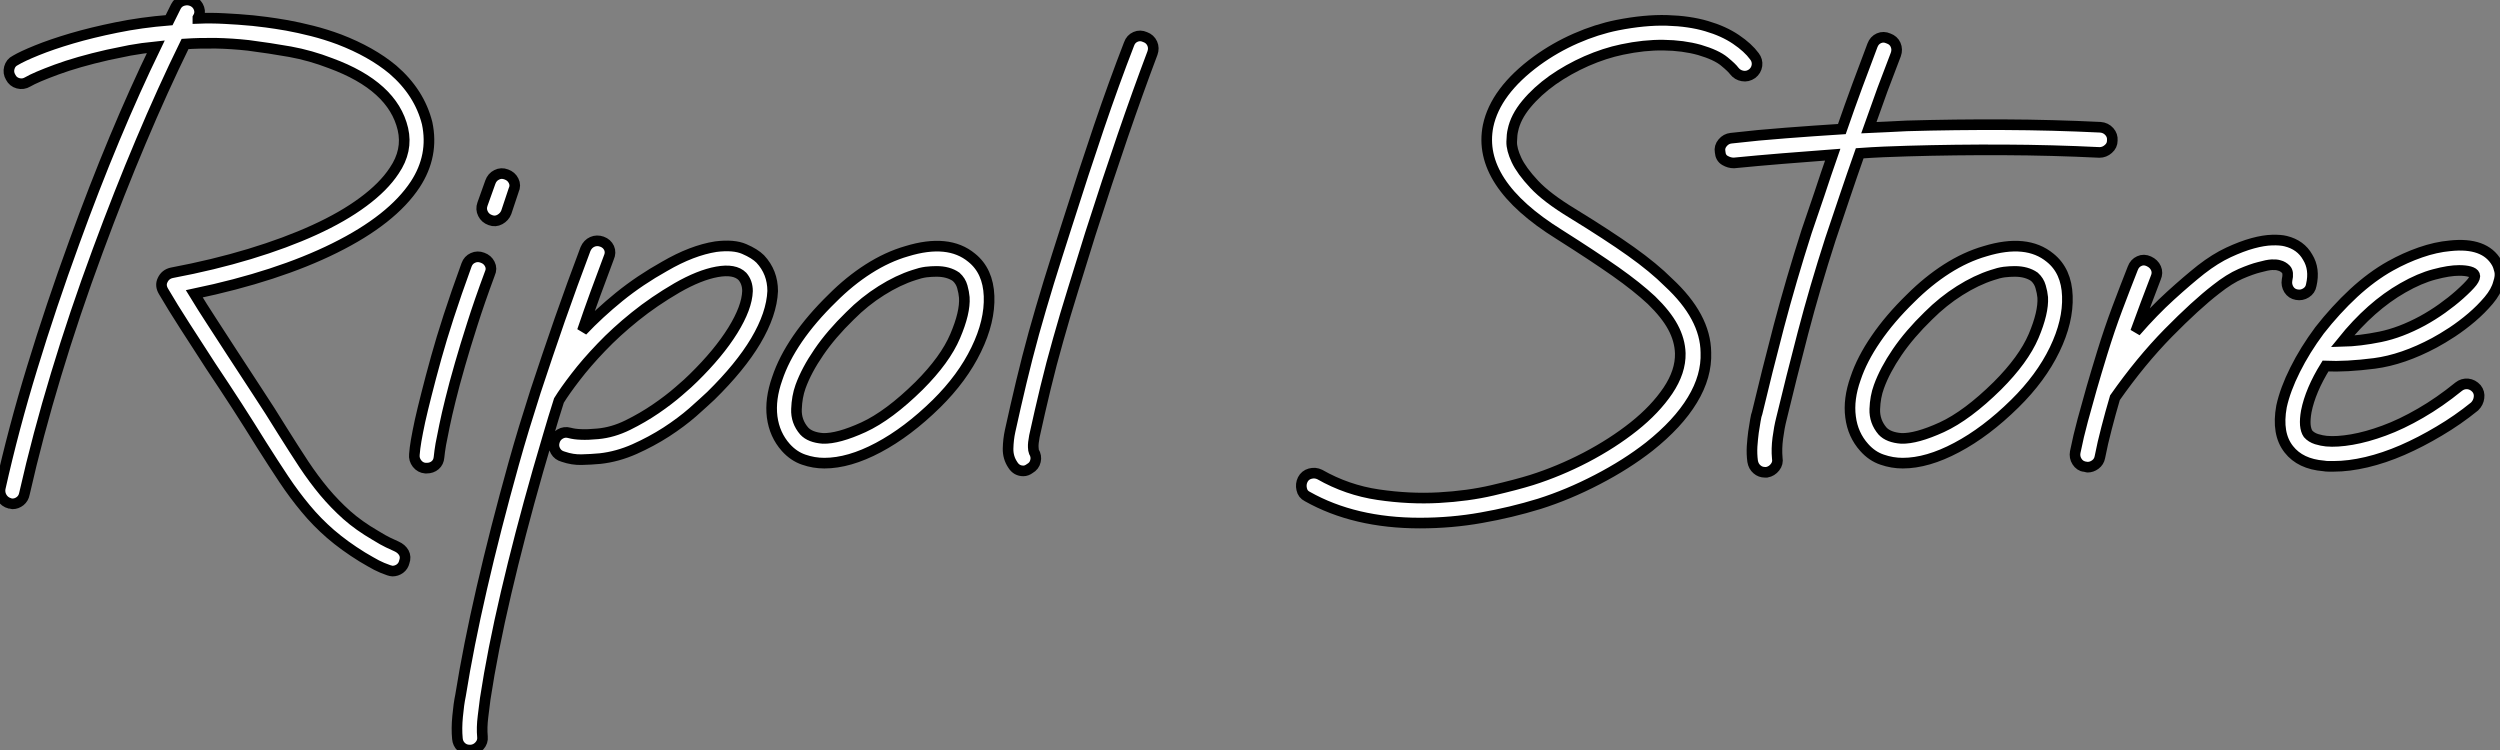
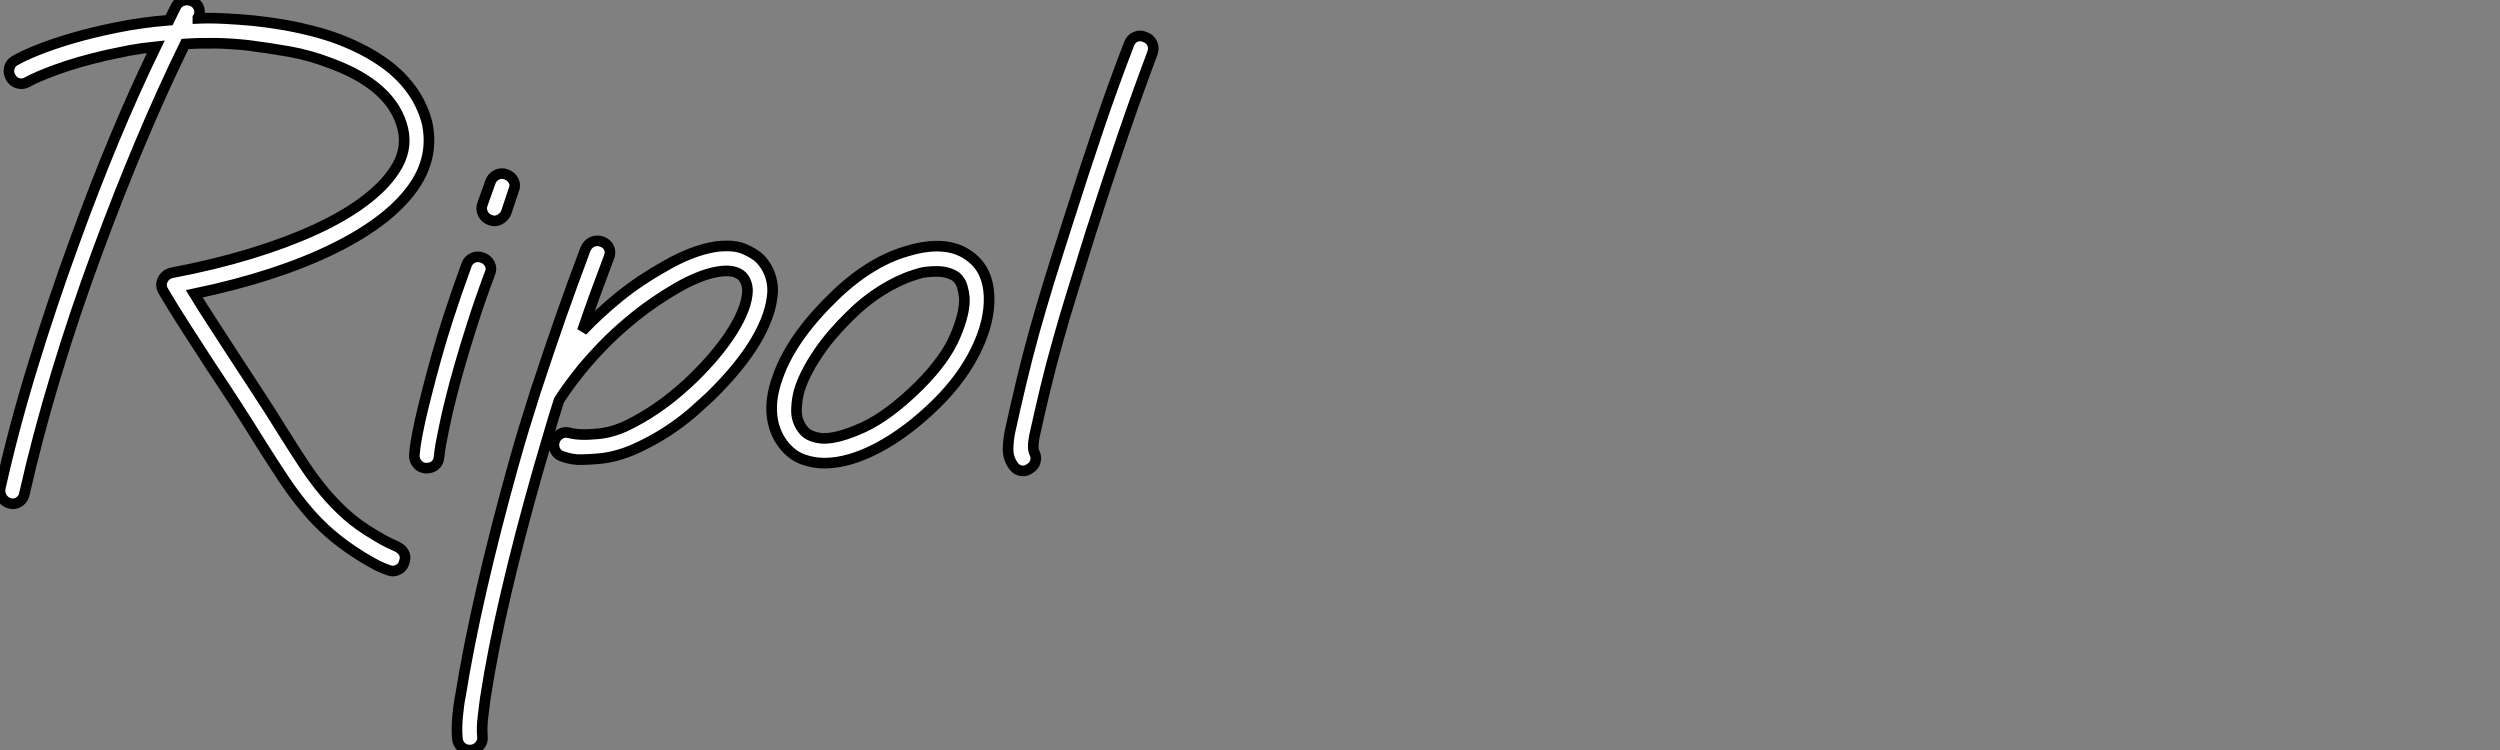
<svg xmlns="http://www.w3.org/2000/svg" viewBox="1.961 -43.64 235.346 70.61">
  <rect x="1.961" y="-43.64" width="235.346" height="70.61" fill="#808080" stroke="none" />
  <path d="M41.05-26.28L41.05-26.28Q38.86-22.96 33.47-20.29Q28.09-17.62 20.25-15.98L20.25-15.98Q20.98-14.78 21.88-13.40Q22.79-12.02 23.78-10.47L23.78-10.47Q24.98-8.62 26.19-6.78Q27.40-4.95 28.56-3.06L28.56-3.06Q29.64-1.34 30.56 0.06Q31.49 1.46 32.48 2.65Q33.47 3.83 34.61 4.85Q35.75 5.86 37.30 6.76L37.30 6.76Q38.08 7.24 38.49 7.43Q38.90 7.62 39.29 7.80L39.29 7.80Q39.76 8.01 39.98 8.40Q40.19 8.79 40.02 9.26L40.02 9.26Q39.93 9.65 39.61 9.89Q39.29 10.12 38.90 10.12L38.90 10.12Q38.81 10.12 38.55 10.04L38.55 10.04Q37.91 9.82 37.41 9.56Q36.92 9.30 36.06 8.79L36.06 8.79Q34.38 7.75 33.08 6.63Q31.79 5.51 30.74 4.24Q29.68 2.97 28.69 1.49Q27.70 0 26.58-1.77L26.58-1.77Q25.46-3.58 24.30-5.38Q23.13-7.19 21.80-9.18L21.80-9.18Q20.46-11.24 19.34-12.99Q18.22-14.73 17.36-16.20L17.36-16.20Q17.02-16.76 17.27-17.27L17.27-17.27Q17.53-17.83 18.14-17.96L18.14-17.96Q22.06-18.70 25.46-19.73Q28.86-20.76 31.55-21.99Q34.25-23.22 36.16-24.64Q38.08-26.06 39.07-27.57L39.07-27.57Q40.36-29.46 39.89-31.49L39.89-31.49Q38.94-35.54 33.08-37.69L33.08-37.69Q31.19-38.42 29.27-38.77Q27.35-39.11 25.33-39.37L25.33-39.37Q23.78-39.54 22.27-39.57Q20.76-39.59 19.38-39.50L19.38-39.50Q17.27-35.19 15.23-30.35Q13.18-25.50 11.16-20.03L11.16-20.03Q8.96-14.09 7.24-8.38Q5.51-2.67 4.26 2.84L4.26 2.84Q4.18 3.27 3.86 3.53Q3.53 3.79 3.14 3.79L3.14 3.79Q3.06 3.79 3.02 3.77Q2.97 3.75 2.89 3.75L2.89 3.75Q2.41 3.62 2.15 3.21Q1.90 2.80 1.98 2.33L1.98 2.33Q3.23-3.27 5.00-9.05Q6.76-14.82 8.96-20.85L8.96-20.85Q12.66-31.06 16.63-39.24L16.63-39.24Q15.34-39.11 14.19-38.90Q13.05-38.68 12.10-38.47L12.10-38.47Q9.26-37.82 7.28-37.09Q5.30-36.36 4.57-35.93L4.57-35.93Q4.14-35.67 3.66-35.80Q3.19-35.93 2.97-36.36L2.97-36.36Q2.71-36.79 2.84-37.26Q2.97-37.74 3.40-37.95L3.40-37.95Q4.05-38.34 5.43-38.90Q6.81-39.46 8.70-40.02Q10.60-40.58 12.92-41.05Q15.25-41.53 17.88-41.74L17.88-41.74L18.52-43.03Q18.74-43.46 19.21-43.59Q19.69-43.72 20.12-43.51L20.12-43.51Q20.55-43.29 20.70-42.84Q20.85-42.39 20.59-41.96L20.59-41.96L20.59-41.91Q21.84-41.96 23.11-41.89Q24.38-41.83 25.76-41.70L25.76-41.70Q26.19-41.66 27.03-41.55Q27.87-41.44 28.97-41.25Q30.07-41.05 31.34-40.73Q32.61-40.41 33.90-39.93L33.90-39.93Q36.92-38.77 38.94-37.09L38.94-37.09Q41.44-34.94 42.17-32.05L42.17-32.05Q42.82-28.99 41.05-26.28ZM47.38-19.38L47.38-19.38Q47.86-19.21 48.07-18.78Q48.29-18.35 48.07-17.88L48.07-17.88Q47.08-15.21 46.42-13.12Q45.75-11.03 45.27-9.35L45.27-9.35Q44.71-7.41 44.37-6.01Q44.02-4.61 43.81-3.58Q43.59-2.54 43.46-1.83Q43.34-1.12 43.29-0.60L43.29-0.60Q43.25-0.13 42.93 0.15Q42.60 0.43 42.13 0.43L42.13 0.43L42 0.43Q41.53 0.39 41.22 0Q40.92-0.39 40.97-0.86L40.97-0.86Q41.01-1.42 41.14-2.18Q41.27-2.93 41.50-4.01Q41.74-5.08 42.11-6.53Q42.47-7.97 43.03-9.99L43.03-9.99Q43.51-11.72 44.20-13.85Q44.89-15.98 45.88-18.70L45.88-18.70Q46.05-19.17 46.48-19.36Q46.91-19.56 47.38-19.38ZM49.62-27.22L49.62-27.22Q50.10-27.05 50.31-26.62Q50.53-26.19 50.31-25.72L50.31-25.72L49.62-23.65Q49.45-23.22 49.02-22.98Q48.59-22.74 48.12-22.92L48.12-22.92Q47.64-23.09 47.43-23.52Q47.21-23.95 47.38-24.42L47.38-24.42L48.12-26.49Q48.29-26.97 48.72-27.18Q49.15-27.40 49.62-27.22ZM73.53-19.26L73.53-19.26Q74.70-18.01 74.70-16.24L74.70-16.24Q74.61-14.09 73.10-11.54L73.10-11.54Q71.64-9.09 68.88-6.38L68.88-6.38Q68.23-5.77 67.16-4.82Q66.08-3.88 64.68-2.97Q63.28-2.07 61.69-1.36Q60.09-0.65 58.46-0.47L58.46-0.47Q57.59-0.39 56.73-0.37Q55.87-0.34 54.97-0.65L54.97-0.65Q54.49-0.78 54.26-1.18Q54.02-1.59 54.15-2.07L54.15-2.07Q54.28-2.54 54.69-2.78Q55.10-3.02 55.57-2.89L55.57-2.89Q56.04-2.76 56.67-2.74Q57.29-2.71 58.24-2.80L58.24-2.80Q59.66-2.93 61.06-3.62Q62.46-4.31 63.69-5.15Q64.92-5.99 65.86-6.81Q66.81-7.62 67.24-8.06L67.24-8.06Q69.61-10.38 70.95-12.54Q72.28-14.69 72.33-16.24L72.33-16.24Q72.33-17.06 71.85-17.62L71.85-17.62Q71.12-18.35 69.46-18.05Q67.80-17.75 65.69-16.54L65.69-16.54Q63.54-15.29 61.75-13.85Q59.96-12.41 58.56-10.94Q57.16-9.48 56.15-8.16Q55.14-6.85 54.58-5.94L54.58-5.94Q54.06-4.31 53.57-2.63Q53.07-0.95 52.60 0.69L52.60 0.69Q50.87 6.76 49.60 12.19Q48.33 17.62 47.64 22.14L47.64 22.14Q47.56 22.79 47.43 23.82Q47.30 24.86 47.38 25.72L47.38 25.72Q47.43 26.19 47.10 26.56Q46.78 26.92 46.31 26.97L46.31 26.97L46.18 26.97Q45.70 26.97 45.38 26.66Q45.06 26.36 45.02 25.89L45.02 25.89Q44.93 24.94 45.04 23.80Q45.14 22.66 45.32 21.80L45.32 21.80Q46.05 17.23 47.32 11.72Q48.59 6.20 50.31 0.04L50.31 0.04Q50.79-1.68 51.30-3.36Q51.82-5.04 52.38-6.81L52.38-6.81Q53.50-10.21 54.66-13.55Q55.83-16.89 57.08-20.20L57.08-20.20Q57.29-20.68 57.72-20.87Q58.15-21.06 58.63-20.89L58.63-20.89Q59.10-20.72 59.30-20.29Q59.49-19.86 59.27-19.38L59.27-19.38Q58.63-17.66 58.00-15.96Q57.38-14.26 56.78-12.49L56.78-12.49Q58.33-14.13 60.26-15.70Q62.20-17.27 64.53-18.57L64.53-18.57Q67.11-20.07 69.35-20.42L69.35-20.42Q71.03-20.63 72.02-20.20Q73.02-19.77 73.53-19.26ZM95.07-15.77L95.07-15.77Q95.16-13.40 93.86-10.73Q92.57-8.06 90.12-5.64L90.12-5.64Q87.40-2.97 84.65-1.51Q81.89-0.04 79.56-0.04L79.56-0.04Q78.57-0.04 77.62-0.37Q76.68-0.69 75.94-1.51L75.94-1.51Q74.87-2.71 74.65-4.39Q74.44-6.07 75.13-8.01L75.13-8.01Q75.73-9.82 77.04-11.74Q78.36-13.66 80.30-15.55L80.30-15.55Q81.93-17.19 83.72-18.33Q85.51-19.47 87.32-19.99L87.32-19.99Q91.24-21.19 93.43-19.38L93.43-19.38Q94.98-18.14 95.07-15.77ZM88.48-7.32L88.48-7.32Q90.94-9.78 91.88-12.00Q92.83-14.22 92.74-15.64L92.74-15.64Q92.70-16.11 92.55-16.65Q92.40-17.19 91.97-17.58L91.97-17.58Q91.24-18.09 90.12-18.09L90.12-18.09Q89.64-18.09 89.13-18.03Q88.61-17.96 88.01-17.75L88.01-17.75Q86.50-17.27 84.93-16.28Q83.35-15.29 81.98-13.91L81.98-13.91Q80.21-12.19 79.05-10.49Q77.88-8.79 77.32-7.24L77.32-7.24Q76.98-6.29 76.94-5.13Q76.89-3.96 77.67-3.06L77.67-3.06Q78.23-2.46 79.43-2.37L79.43-2.37Q80.86-2.33 83.25-3.42Q85.64-4.52 88.48-7.32ZM109.76-40.15L109.76-40.15Q110.23-39.98 110.43-39.54Q110.62-39.11 110.45-38.64L110.45-38.64Q109.07-34.98 107.65-30.84Q106.23-26.71 104.59-21.58L104.59-21.58Q103.73-18.82 102.98-16.39Q102.22-13.96 101.58-11.67Q100.93-9.39 100.39-7.15Q99.85-4.91 99.34-2.58L99.34-2.58Q99.21-1.90 99.23-1.55Q99.25-1.21 99.29-1.12L99.29-1.12Q99.55-0.69 99.44-0.24Q99.34 0.22 98.90 0.47L98.90 0.47Q98.60 0.69 98.30 0.69L98.30 0.69Q97.66 0.69 97.31 0.13L97.31 0.13Q96.84-0.56 96.86-1.42Q96.88-2.28 97.05-3.06L97.05-3.06Q97.57-5.43 98.11-7.69Q98.65-9.95 99.29-12.28Q99.94-14.60 100.69-17.06Q101.45-19.51 102.35-22.31L102.35-22.31Q103.99-27.48 105.41-31.66Q106.83-35.84 108.25-39.50L108.25-39.50Q108.42-39.98 108.86-40.17Q109.29-40.36 109.76-40.15Z" fill="white" stroke="black" transform="scale(1,1)" />
-   <path d="M167.12-38.34L167.12-38.34Q167.42-37.95 167.36-37.48Q167.29-37.00 166.90-36.70L166.90-36.70Q166.47-36.40 166.00-36.49Q165.53-36.57 165.22-36.96L165.22-36.96Q165.01-37.26 164.28-37.86Q163.54-38.47 161.95-38.94L161.95-38.94Q160.40-39.37 158.57-39.39Q156.74-39.42 154.67-38.98L154.67-38.98Q153.03-38.64 151.31-37.89Q149.59-37.13 148.12-36.10Q146.66-35.06 145.65-33.84Q144.63-32.61 144.38-31.36L144.38-31.36Q144.29-31.02 144.27-30.30Q144.25-29.59 144.72-28.58Q145.19-27.57 146.38-26.30Q147.56-25.03 149.98-23.56L149.98-23.56Q153.34-21.50 155.49-19.97Q157.64-18.44 159.02-17.06L159.02-17.06Q162.51-13.83 162.55-10.47L162.55-10.47Q162.64-8.23 161.28-5.99Q159.93-3.75 157.21-1.59L157.21-1.59Q155.06 0.09 152.32 1.51Q149.59 2.93 146.87 3.79L146.87 3.79Q144.20 4.61 141.40 5.10Q138.60 5.60 135.63 5.60L135.63 5.60Q129.47 5.60 125.03 3.10L125.03 3.10Q124.60 2.89 124.50 2.41Q124.39 1.94 124.60 1.51L124.60 1.51Q124.82 1.08 125.29 0.95Q125.77 0.82 126.20 1.03L126.20 1.03Q128.78 2.50 131.71 2.93Q134.64 3.36 137.40 3.21Q140.15 3.06 142.46 2.52Q144.76 1.98 146.14 1.55L146.14 1.55Q148.73 0.73 151.25-0.58Q153.77-1.90 155.77-3.49Q157.77-5.08 158.98-6.87Q160.18-8.66 160.14-10.38L160.14-10.38Q160.10-11.63 159.45-12.84Q158.81-14.04 157.43-15.38L157.43-15.38Q156.09-16.63 154.05-18.07Q152.00-19.51 148.73-21.58L148.73-21.58Q140.97-26.41 142.05-31.79L142.05-31.79Q142.74-35.06 146.62-37.91L146.62-37.91Q148.34-39.16 150.30-40.02Q152.26-40.88 154.20-41.27L154.20-41.27Q156.78-41.78 158.89-41.72Q161.00-41.66 162.62-41.18Q164.23-40.71 165.38-39.93Q166.52-39.16 167.12-38.34ZM199.69-31.66L199.69-31.66Q200.20-31.62 200.53-31.25Q200.85-30.89 200.81-30.41L200.81-30.41Q200.81-29.94 200.44-29.62Q200.07-29.29 199.60-29.29L199.60-29.29Q195.16-29.51 190.58-29.53Q185.99-29.55 181.55-29.42L181.55-29.42Q180.43-29.38 179.29-29.34Q178.15-29.29 177.03-29.21L177.03-29.21Q176.30-27.14 175.61-25.09Q174.92-23.05 174.27-21.11L174.27-21.11Q172.81-16.58 171.69-12.30Q170.57-8.01 169.66-4.22L169.66-4.22Q169.45-3.40 169.32-2.39Q169.19-1.38 169.27-0.52L169.27-0.52Q169.36-0.04 169.06 0.34Q168.76 0.73 168.28 0.82L168.28 0.82L168.11 0.82Q167.68 0.82 167.36 0.54Q167.03 0.26 166.95-0.22L166.95-0.22Q166.86-0.90 166.90-1.62Q166.95-2.33 167.03-2.95Q167.12-3.58 167.21-4.07Q167.29-4.57 167.38-4.78L167.38-4.78Q168.28-8.57 169.42-12.92Q170.57-17.27 172.03-21.84L172.03-21.84Q172.63-23.56 173.24-25.39Q173.84-27.22 174.49-29.08L174.49-29.08Q172.07-28.90 169.75-28.71Q167.42-28.52 165.18-28.30L165.18-28.30Q164.75-28.30 164.34-28.54Q163.93-28.78 163.89-29.34L163.89-29.34Q163.80-29.81 164.13-30.20Q164.45-30.58 164.92-30.63L164.92-30.63Q167.51-30.93 170.09-31.12Q172.68-31.32 175.35-31.49L175.35-31.49Q176.08-33.60 176.81-35.58Q177.54-37.56 178.23-39.37L178.23-39.37Q178.41-39.85 178.84-40.04Q179.27-40.23 179.74-40.02L179.74-40.02Q180.22-39.85 180.41-39.42Q180.60-38.98 180.43-38.51L180.43-38.51Q179.83-36.96 179.18-35.22Q178.54-33.47 177.89-31.62L177.89-31.62Q178.75-31.66 179.66-31.70Q180.56-31.75 181.46-31.79L181.46-31.79Q185.99-31.92 190.60-31.90Q195.21-31.88 199.69-31.66ZM196.58-15.77L196.58-15.77Q196.67-13.40 195.38-10.73Q194.09-8.06 191.63-5.64L191.63-5.64Q188.92-2.97 186.16-1.51Q183.40-0.04 181.08-0.04L181.08-0.04Q180.09-0.04 179.14-0.37Q178.19-0.69 177.46-1.51L177.46-1.51Q176.38-2.71 176.17-4.39Q175.95-6.07 176.64-8.01L176.64-8.01Q177.24-9.82 178.56-11.74Q179.87-13.66 181.81-15.55L181.81-15.55Q183.45-17.19 185.23-18.33Q187.02-19.47 188.83-19.99L188.83-19.99Q192.75-21.19 194.95-19.38L194.95-19.38Q196.50-18.14 196.58-15.77ZM189.99-7.32L189.99-7.32Q192.45-9.78 193.40-12.00Q194.34-14.22 194.26-15.64L194.26-15.64Q194.22-16.11 194.06-16.65Q193.91-17.19 193.48-17.58L193.48-17.58Q192.75-18.09 191.63-18.09L191.63-18.09Q191.16-18.09 190.64-18.03Q190.12-17.96 189.52-17.75L189.52-17.75Q188.01-17.27 186.44-16.28Q184.87-15.29 183.49-13.91L183.49-13.91Q181.72-12.19 180.56-10.49Q179.40-8.79 178.84-7.24L178.84-7.24Q178.49-6.29 178.45-5.13Q178.41-3.96 179.18-3.06L179.18-3.06Q179.74-2.46 180.95-2.37L180.95-2.37Q182.37-2.33 184.76-3.42Q187.15-4.52 189.99-7.32ZM219.20-19.43L219.20-19.43Q219.89-18.31 219.54-16.80L219.54-16.80Q219.46-16.33 219.05-16.07Q218.64-15.81 218.17-15.90L218.17-15.90Q217.69-15.98 217.43-16.39Q217.18-16.80 217.26-17.27L217.26-17.27Q217.43-18.01 217.15-18.29Q216.87-18.57 216.53-18.65L216.53-18.65Q216.27-18.74 215.84-18.72Q215.41-18.70 214.63-18.48L214.63-18.48Q213.94-18.31 212.89-17.86Q211.83-17.40 210.58-16.41L210.58-16.41Q208.69-14.95 206.08-12.30Q203.48-9.65 201.06-6.20L201.06-6.20Q200.63-4.74 200.27-3.34Q199.90-1.94 199.64-0.60L199.64-0.60Q199.56-0.17 199.21 0.09Q198.87 0.34 198.48 0.34L198.48 0.34Q198.39 0.34 198.35 0.32Q198.31 0.30 198.22 0.30L198.22 0.30Q197.75 0.22 197.49-0.19Q197.23-0.60 197.32-1.08L197.32-1.08Q197.62-2.58 198.03-4.09Q198.44-5.60 198.87-7.11L198.87-7.11Q199.08-7.84 199.32-8.64Q199.56-9.43 199.86-10.42L199.86-10.42Q200.55-12.66 201.28-14.60Q202.01-16.54 202.74-18.39L202.74-18.39Q202.92-18.87 203.35-19.06Q203.78-19.26 204.25-19.04L204.25-19.04Q204.73-18.82 204.92-18.39Q205.11-17.96 204.90-17.49L204.90-17.49Q204.42-16.24 203.95-14.99Q203.48-13.74 203.00-12.41L203.00-12.41Q204.68-14.34 206.30-15.81Q207.91-17.27 209.16-18.26L209.16-18.26Q210.50-19.30 211.75-19.88Q213.00-20.46 214.03-20.74Q215.06-21.02 215.86-21.04Q216.66-21.06 217.13-20.94L217.13-20.94Q218.55-20.59 219.20-19.43ZM236.99-18.91L236.99-18.91Q237.16-18.61 237.27-18.14Q237.38-17.66 237.16-17.02L237.16-17.02Q236.95-16.20 236.24-15.36Q235.53-14.52 234.64-13.76Q233.76-13.01 232.81-12.38Q231.86-11.76 231.13-11.37L231.13-11.37Q228.16-9.78 225.49-9.43Q222.82-9.09 220.88-9.18L220.88-9.18Q219.46-6.89 219.07-4.91L219.07-4.91Q218.94-4.18 218.98-3.64Q219.03-3.10 219.24-2.80L219.24-2.80Q219.54-2.46 220.04-2.30Q220.54-2.15 220.97-2.11L220.97-2.11Q221.96-2.02 223.36-2.26Q224.76-2.50 226.39-3.10Q228.03-3.70 229.82-4.74Q231.61-5.77 233.42-7.24L233.42-7.24Q233.80-7.54 234.28-7.50Q234.75-7.45 235.10-7.06L235.10-7.06Q235.40-6.68 235.33-6.20Q235.27-5.73 234.92-5.38L234.92-5.38Q233.33-4.09 231.58-3.06Q229.84-2.02 228.12-1.27Q226.39-0.52 224.74-0.13Q223.08 0.26 221.66 0.26L221.66 0.26Q221.44 0.26 221.18 0.26Q220.92 0.26 220.71 0.22L220.71 0.22Q218.51 0.04 217.43-1.34L217.43-1.34Q216.27-2.80 216.74-5.38L216.74-5.38Q217.09-6.98 218.02-8.83Q218.94-10.68 220.32-12.54L220.32-12.54Q221.83-14.47 223.53-16.05Q225.23-17.62 227.00-18.61L227.00-18.61Q228.38-19.38 229.82-19.88Q231.26-20.38 232.60-20.50L232.60-20.50Q235.87-20.85 236.99-18.91ZM233.50-15.90L233.50-15.90Q234.36-16.67 234.69-17.10Q235.01-17.53 234.92-17.75L234.92-17.75Q234.84-17.96 234.45-18.07Q234.06-18.18 233.46-18.18L233.46-18.18Q232.51-18.18 231.13-17.81Q229.75-17.45 228.16-16.54L228.16-16.54Q225.14-14.82 222.47-11.50L222.47-11.50Q224.11-11.54 226.03-11.93Q227.94-12.32 230.01-13.44L230.01-13.44Q230.96-13.96 231.86-14.60Q232.77-15.25 233.50-15.90Z" fill="white" stroke="black" transform="scale(1,1)" />
</svg>